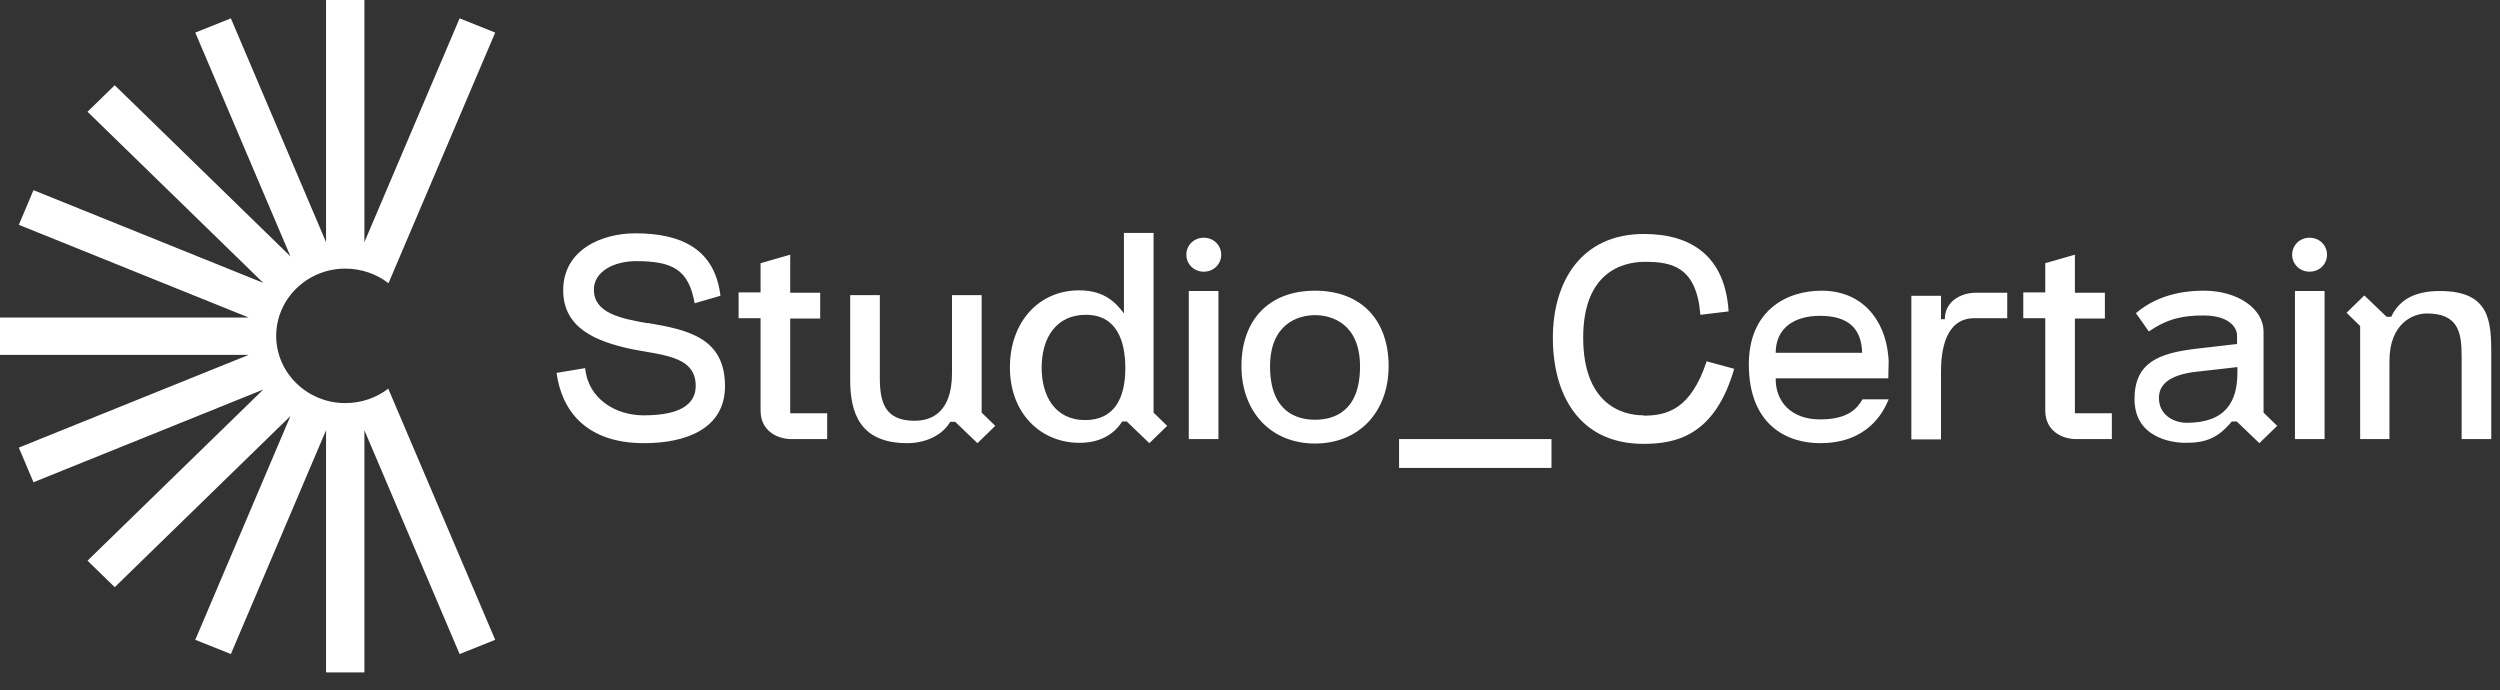
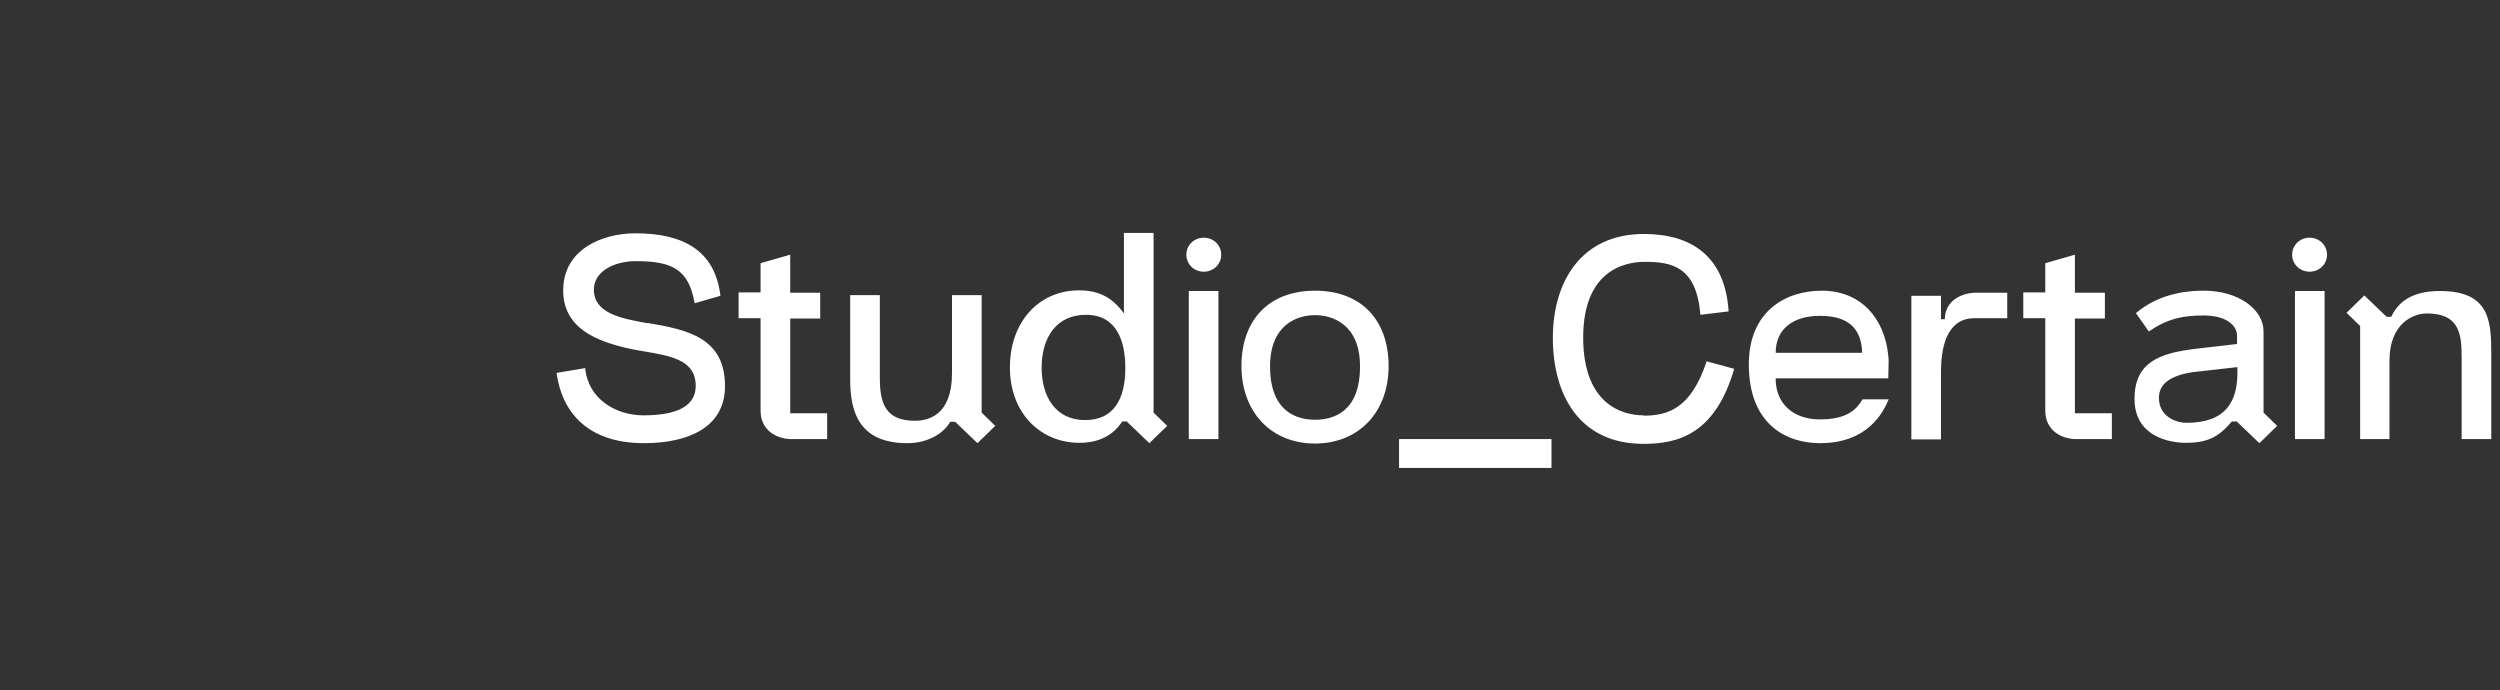
<svg xmlns="http://www.w3.org/2000/svg" fill="none" height="100%" overflow="visible" preserveAspectRatio="none" style="display: block;" viewBox="0 0 105 29" width="100%">
  <rect x="0" y="0" width="105" height="29" fill="#333333" stroke="none" />
  <g id="Group">
-     <path d="M16.316 16.317C15.818 16.702 15.188 16.93 14.5 16.93C12.903 16.93 11.6 15.661 11.6 14.106C11.6 12.552 12.903 11.282 14.5 11.282C15.188 11.282 15.818 11.51 16.316 11.895L20.798 1.369L19.304 0.77L15.305 10.17V0H13.694V10.17L9.696 0.77L8.202 1.369L12.2 10.769L4.819 3.58L3.676 4.693L11.058 11.881L1.406 7.987L0.791 9.442L10.443 13.336H0V14.905H10.443L0.791 18.799L1.406 20.254L11.058 16.36L3.676 23.548L4.819 24.661L12.2 17.472L8.202 26.872L9.696 27.471L13.694 18.071V28.241H15.305V18.071L19.304 27.471L20.798 26.872L16.316 16.346V16.317Z" fill="white" id="Vector" />
    <path d="M99.112 18.442H100.357V15.162C100.357 13.578 101.353 13.165 101.924 13.165C103.242 13.165 103.389 13.949 103.389 14.962V18.442H104.633V14.891C104.633 13.507 104.59 12.223 102.48 12.223C101.558 12.223 100.811 12.495 100.43 13.307H100.24L99.302 12.409L98.555 13.136L99.126 13.693V18.442H99.112ZM96.388 12.223H97.632V18.442H96.388V12.223ZM97.003 11.411C97.413 11.411 97.735 11.097 97.735 10.697C97.735 10.298 97.413 9.984 97.003 9.984C96.593 9.984 96.27 10.298 96.27 10.697C96.27 11.097 96.593 11.411 97.003 11.411ZM91.847 17.758C91.32 17.758 90.675 17.444 90.675 16.716C90.675 16.246 90.968 15.803 92.082 15.632L93.971 15.418V15.647C93.971 16.845 93.502 17.758 91.833 17.758M93.956 17.715L94.894 18.613L95.641 17.886L95.069 17.33V13.921C95.069 12.979 94 12.209 92.565 12.209C92.052 12.209 90.763 12.252 89.709 13.151L90.251 13.921C91.042 13.379 91.686 13.25 92.55 13.25C93.576 13.25 93.956 13.721 93.956 14.092V14.448L92.228 14.648C90.661 14.834 89.65 15.233 89.65 16.759C89.65 18.357 91.159 18.599 91.803 18.599C92.667 18.599 93.165 18.385 93.737 17.701H93.927L93.956 17.715ZM88.698 18.442V17.358H87.146V13.379H88.405V12.295H87.146V10.697L85.901 11.054V12.28H84.978V13.364H85.901V17.244C85.901 18.086 86.589 18.442 87.204 18.442H88.698ZM84.304 13.35V12.295H82.986C82.386 12.295 81.683 12.637 81.683 13.407H81.522V12.423H80.277V18.456H81.522V15.604C81.522 14.734 81.697 13.364 82.928 13.364H84.319L84.304 13.35ZM74.579 14.819C74.579 13.792 75.341 13.265 76.439 13.265C77.626 13.265 78.182 13.792 78.211 14.819H74.579ZM78.226 16.773C77.992 17.159 77.626 17.615 76.439 17.615C75.253 17.615 74.564 16.887 74.579 15.889H79.31C79.31 15.418 79.339 15.176 79.31 14.962C79.163 13.364 78.153 12.209 76.513 12.209C75.004 12.209 73.451 13.065 73.451 15.304C73.451 17.843 75.048 18.613 76.439 18.613C78.46 18.613 79.105 17.301 79.325 16.773H78.226ZM69.028 17.444C68.047 17.444 66.494 16.902 66.494 14.178C66.494 11.453 68.12 10.997 69.087 10.997C70.215 10.997 71.254 11.197 71.416 13.222L72.602 13.079C72.456 10.783 71.064 9.827 69.043 9.827C66.406 9.827 65.22 11.838 65.22 14.192C65.22 16.545 66.304 18.642 69.028 18.642C70.434 18.642 72.031 18.271 72.836 15.49L71.679 15.176C71.02 17.173 70.039 17.458 69.028 17.458M65.162 18.442H58.761V19.654H65.162V18.442ZM55.231 17.629C54.455 17.629 53.342 17.287 53.342 15.39C53.342 13.607 54.514 13.236 55.231 13.236C55.949 13.236 57.121 13.607 57.121 15.39C57.121 17.301 56.008 17.629 55.231 17.629ZM55.231 18.628C57.091 18.628 58.322 17.287 58.322 15.376C58.322 13.464 57.194 12.209 55.231 12.209C53.269 12.209 52.141 13.464 52.141 15.376C52.141 17.287 53.371 18.628 55.231 18.628ZM49.929 12.223H51.174V18.442H49.929V12.223ZM50.559 11.411C50.969 11.411 51.291 11.097 51.291 10.697C51.291 10.298 50.969 9.984 50.559 9.984C50.149 9.984 49.827 10.298 49.827 10.697C49.827 11.097 50.149 11.411 50.559 11.411ZM47.264 15.461C47.264 16.773 46.766 17.643 45.579 17.643C44.291 17.643 43.749 16.602 43.749 15.447C43.749 14.178 44.364 13.222 45.609 13.222C46.912 13.222 47.264 14.334 47.264 15.461ZM47.337 17.715L48.274 18.613L49.021 17.886L48.45 17.33V9.784H47.205V13.165C46.736 12.523 46.195 12.195 45.316 12.195C43.646 12.195 42.416 13.507 42.416 15.433C42.416 17.358 43.705 18.599 45.345 18.599C46.517 18.599 46.986 17.929 47.132 17.701H47.322L47.337 17.715ZM40.116 17.715L41.054 18.613L41.801 17.886L41.229 17.33V12.395H39.984V15.675C39.984 17.444 38.989 17.672 38.417 17.672C37.187 17.672 36.953 16.93 36.953 15.875V12.395H35.708V15.946C35.708 17.33 36.103 18.613 38.11 18.613C38.886 18.613 39.589 18.271 39.911 17.715H40.102H40.116ZM34.741 18.442V17.358H33.189V13.379H34.448V12.295H33.189V10.697L31.944 11.054V12.28H31.021V13.364H31.944V17.244C31.944 18.086 32.632 18.442 33.247 18.442H34.741ZM27.213 13.578C26.07 13.379 24.943 13.151 24.943 12.166C24.943 11.396 25.792 10.968 26.715 10.968C28.253 10.968 28.927 11.325 29.175 12.737L30.259 12.423C30.025 10.483 28.648 9.799 26.686 9.799C25.28 9.799 23.654 10.483 23.654 12.195C23.654 13.807 25.089 14.334 26.393 14.634C27.682 14.919 29.22 14.891 29.22 16.203C29.22 17.215 28.121 17.444 27.023 17.444C25.836 17.444 24.694 16.731 24.577 15.461L23.376 15.661C23.581 17.201 24.577 18.613 27.052 18.613C28.824 18.613 30.45 18 30.45 16.217C30.45 14.192 28.897 13.849 27.198 13.564" fill="white" id="Vector_2" />
  </g>
</svg>